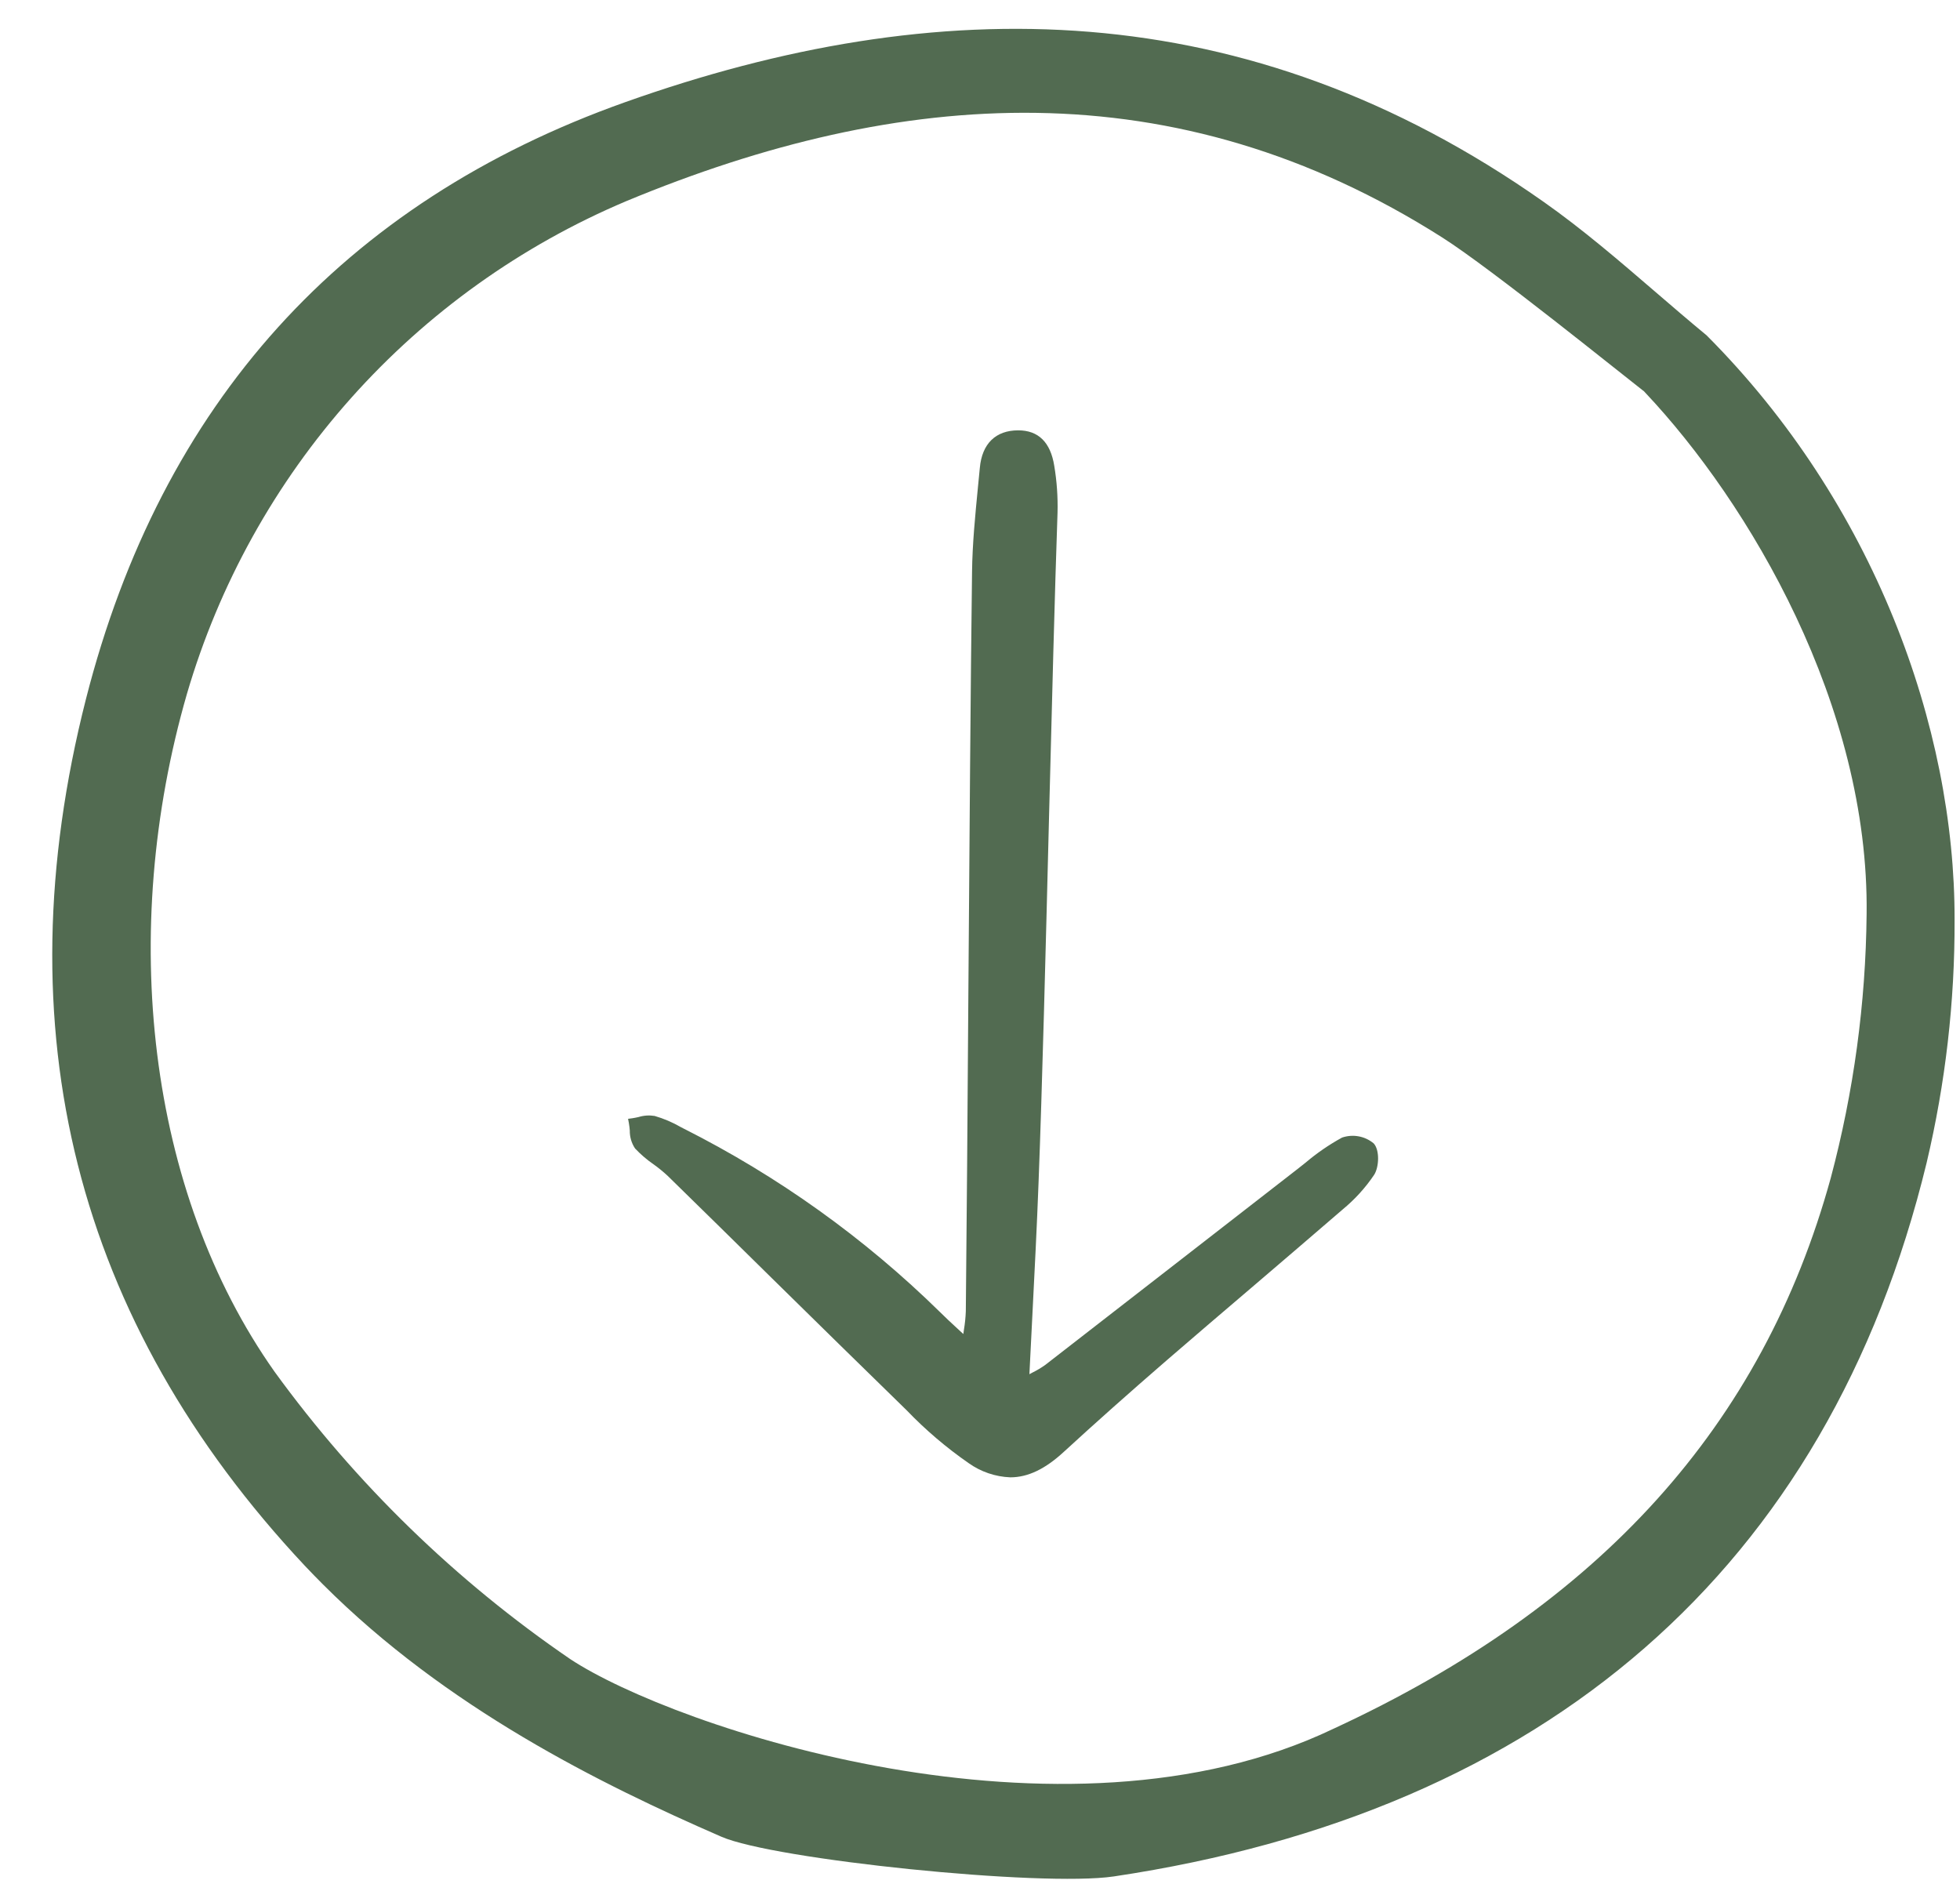
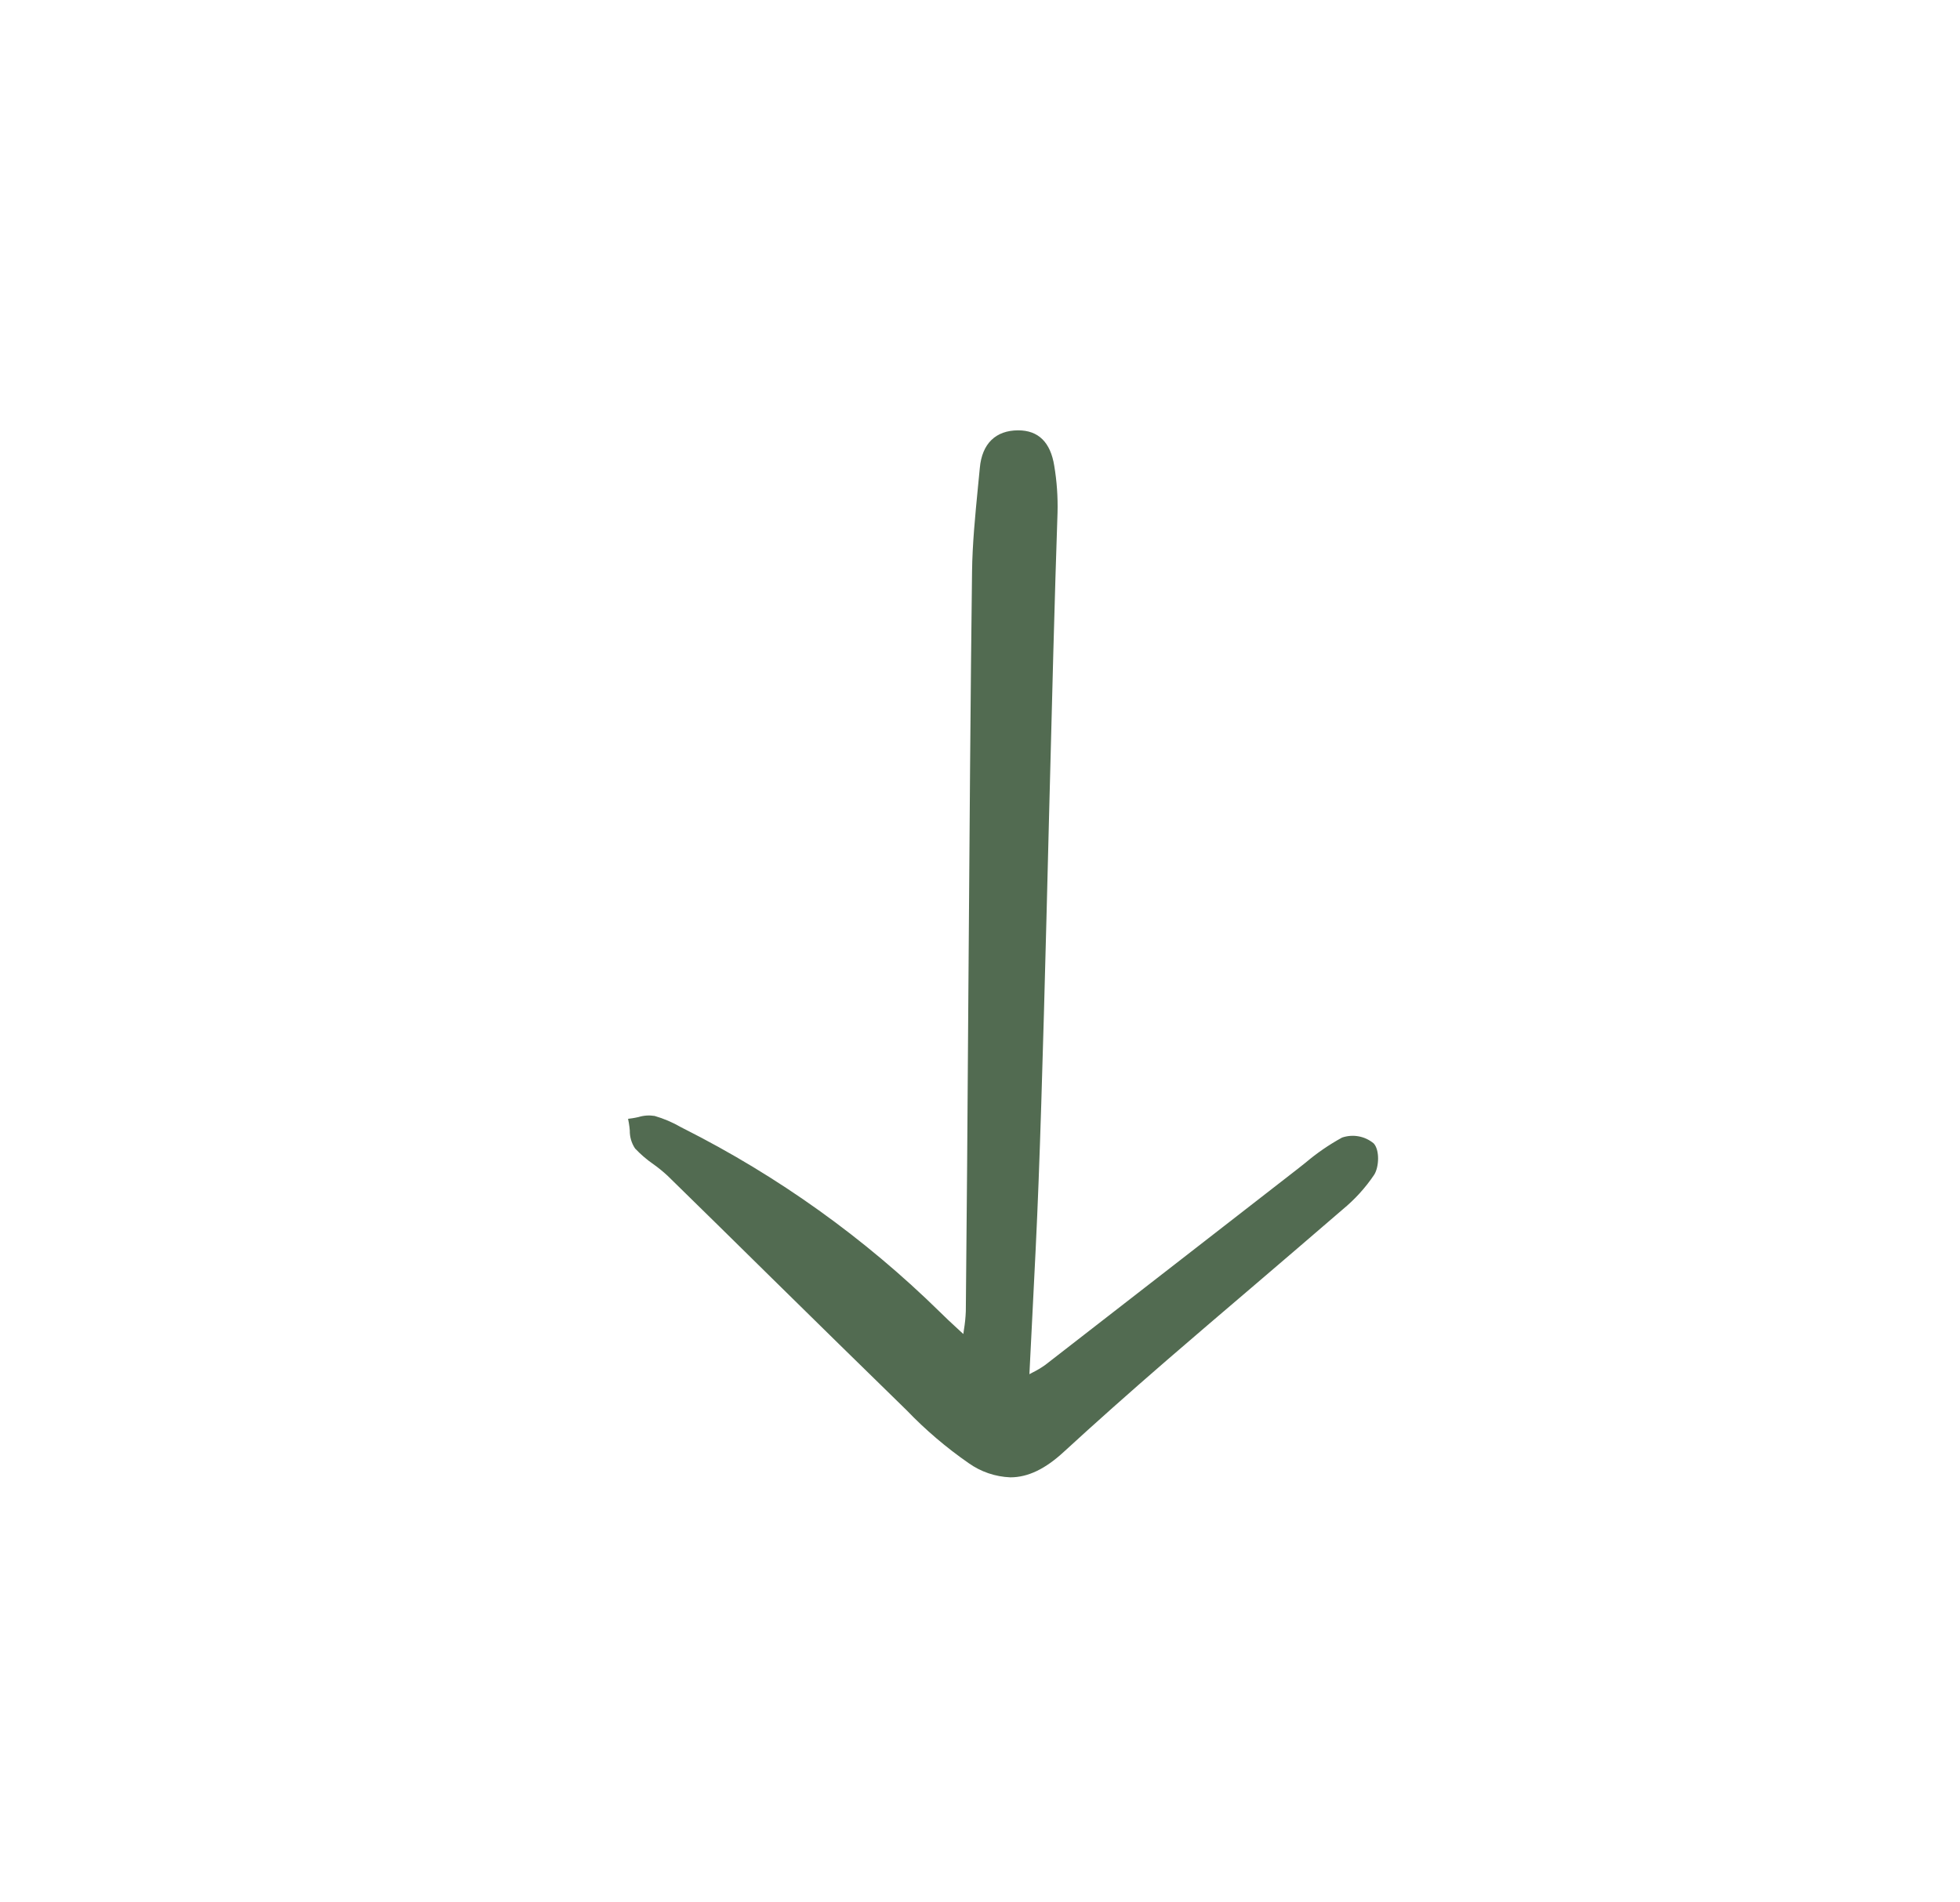
<svg xmlns="http://www.w3.org/2000/svg" width="34" height="33" viewBox="0 0 34 33" fill="none">
-   <path d="M1.49 12.13C0.032 17.862 1.309 22.918 5.288 27.161C5.392 27.27 5.497 27.38 5.603 27.485C7.741 29.623 10.403 30.943 12.513 31.861C13.418 32.257 18.065 32.737 19.322 32.55C26.792 31.434 31.709 27.221 33.421 20.171C33.748 18.79 33.911 17.375 33.906 15.957C33.914 12.614 32.507 8.727 29.604 5.817C29.305 5.57 29.007 5.314 28.719 5.066C28.095 4.529 27.449 3.973 26.774 3.499C21.615 -0.132 16.255 -0.152 10.843 1.773C5.944 3.515 2.797 7.001 1.49 12.13ZM10.864 3.489C15.613 1.516 20.377 1.168 25.024 4.123C25.874 4.664 28.139 6.495 28.495 6.77L28.518 6.787L28.537 6.808C30.35 8.73 32.426 12.245 32.38 15.859C32.365 17.404 32.156 18.941 31.758 20.434C30.577 24.724 27.755 27.851 23.13 29.989C18.429 32.241 11.686 29.965 9.892 28.78C7.909 27.425 6.174 25.738 4.763 23.795C2.55 20.661 2.053 16.157 3.242 12.039C3.798 10.137 4.771 8.384 6.09 6.905C7.408 5.426 9.039 4.26 10.864 3.489Z" fill="#526B51" />
  <path d="M10.925 19.611C10.923 19.722 10.955 19.831 11.017 19.923C11.113 20.024 11.219 20.116 11.334 20.195C11.421 20.257 11.503 20.324 11.581 20.396C12.184 20.986 12.785 21.576 13.386 22.169C14.165 22.936 14.946 23.701 15.729 24.465C16.055 24.805 16.415 25.111 16.802 25.38C17.014 25.531 17.266 25.617 17.526 25.627C17.834 25.627 18.133 25.481 18.454 25.185C18.996 24.687 19.583 24.165 20.248 23.589C20.733 23.171 21.219 22.754 21.707 22.339C22.235 21.888 22.763 21.436 23.289 20.982C23.5 20.808 23.686 20.605 23.838 20.378C23.924 20.242 23.935 19.948 23.829 19.834C23.754 19.772 23.664 19.729 23.568 19.712C23.472 19.694 23.373 19.702 23.281 19.733C23.056 19.856 22.844 20.002 22.648 20.168C22.602 20.205 22.556 20.242 22.509 20.278C21.835 20.8 21.161 21.324 20.488 21.848C19.703 22.458 18.918 23.068 18.132 23.677C18.062 23.727 17.988 23.771 17.911 23.809L17.857 23.838C17.873 23.502 17.89 23.171 17.907 22.845C17.948 22.039 17.987 21.278 18.016 20.506C18.079 18.866 18.14 16.47 18.198 14.152C18.249 12.158 18.297 10.274 18.345 8.89C18.352 8.619 18.333 8.348 18.288 8.08C18.223 7.672 18.013 7.465 17.663 7.465H17.663C17.272 7.465 17.035 7.696 16.997 8.116C16.986 8.232 16.975 8.348 16.963 8.464C16.917 8.94 16.868 9.432 16.862 9.918C16.837 11.857 16.817 14.603 16.798 17.257C16.784 19.314 16.77 21.256 16.754 22.745C16.75 22.853 16.739 22.961 16.721 23.068C16.718 23.092 16.715 23.116 16.711 23.141L16.608 23.046C16.494 22.941 16.4 22.854 16.309 22.763C14.999 21.477 13.497 20.402 11.857 19.576L11.807 19.55C11.665 19.468 11.514 19.404 11.356 19.358C11.263 19.343 11.168 19.349 11.077 19.377C11.04 19.385 11.004 19.393 10.969 19.398L10.895 19.408L10.909 19.482C10.916 19.525 10.922 19.568 10.925 19.611Z" fill="#526B51" />
</svg>